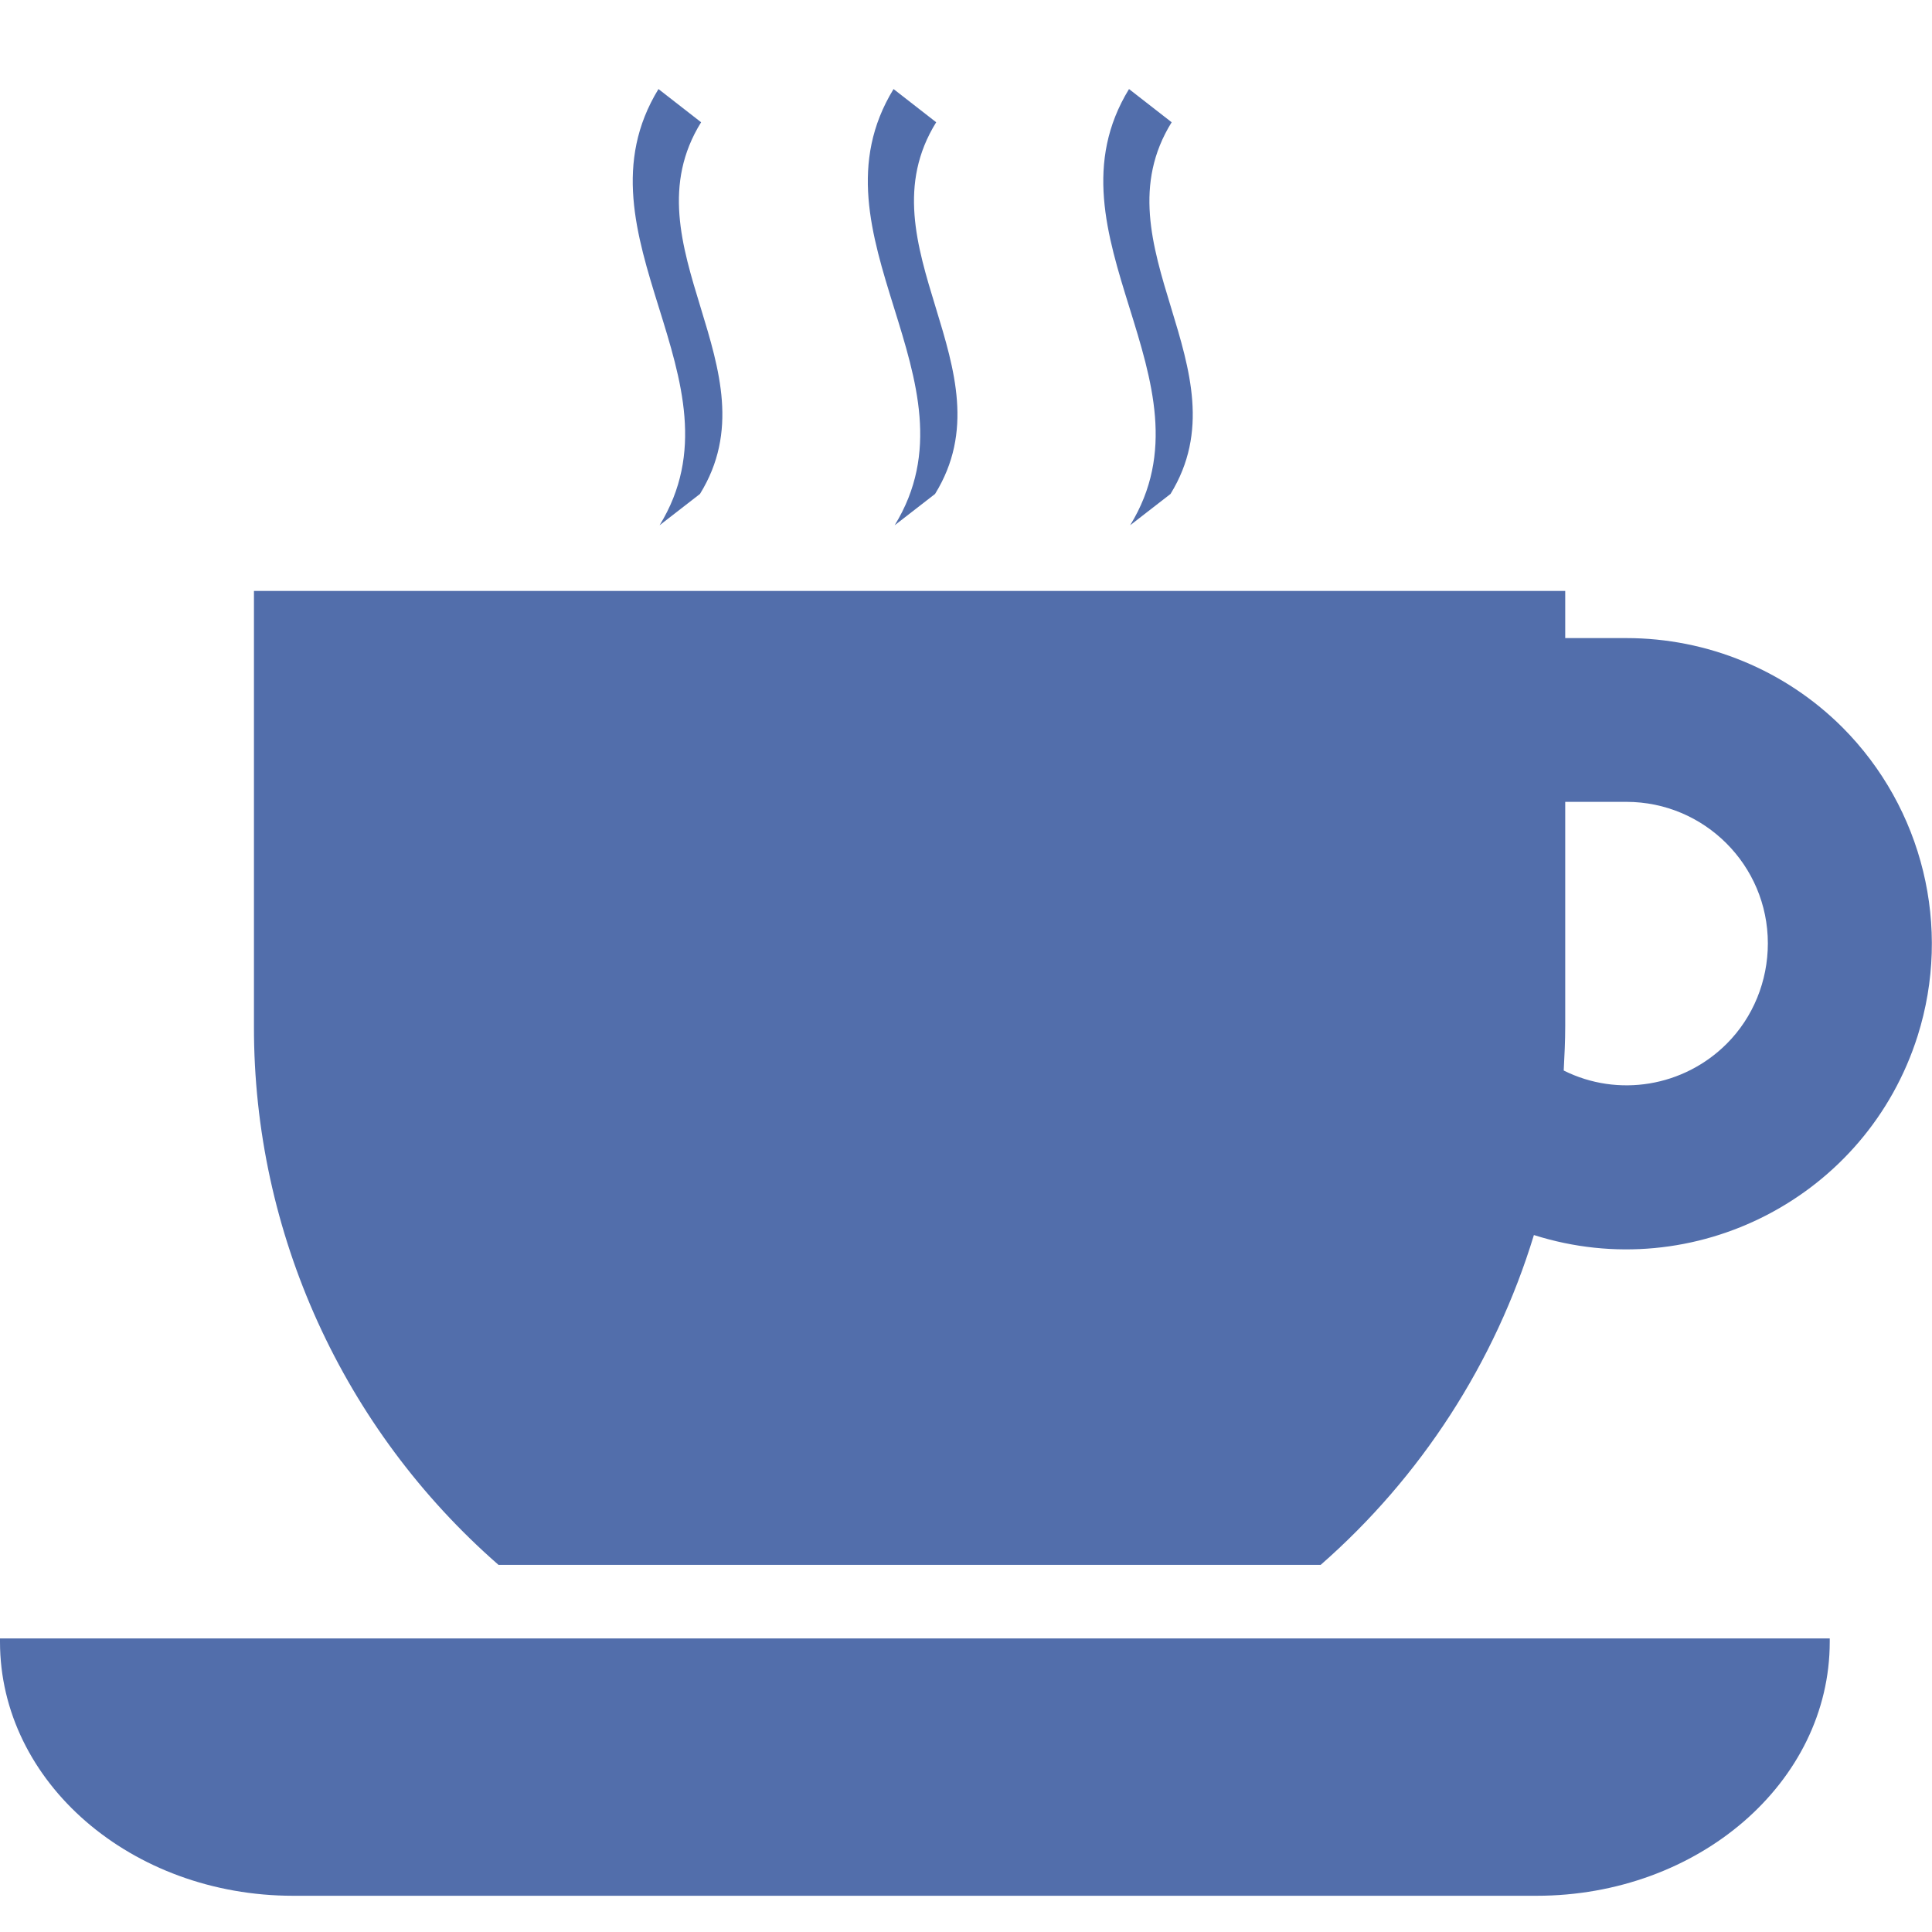
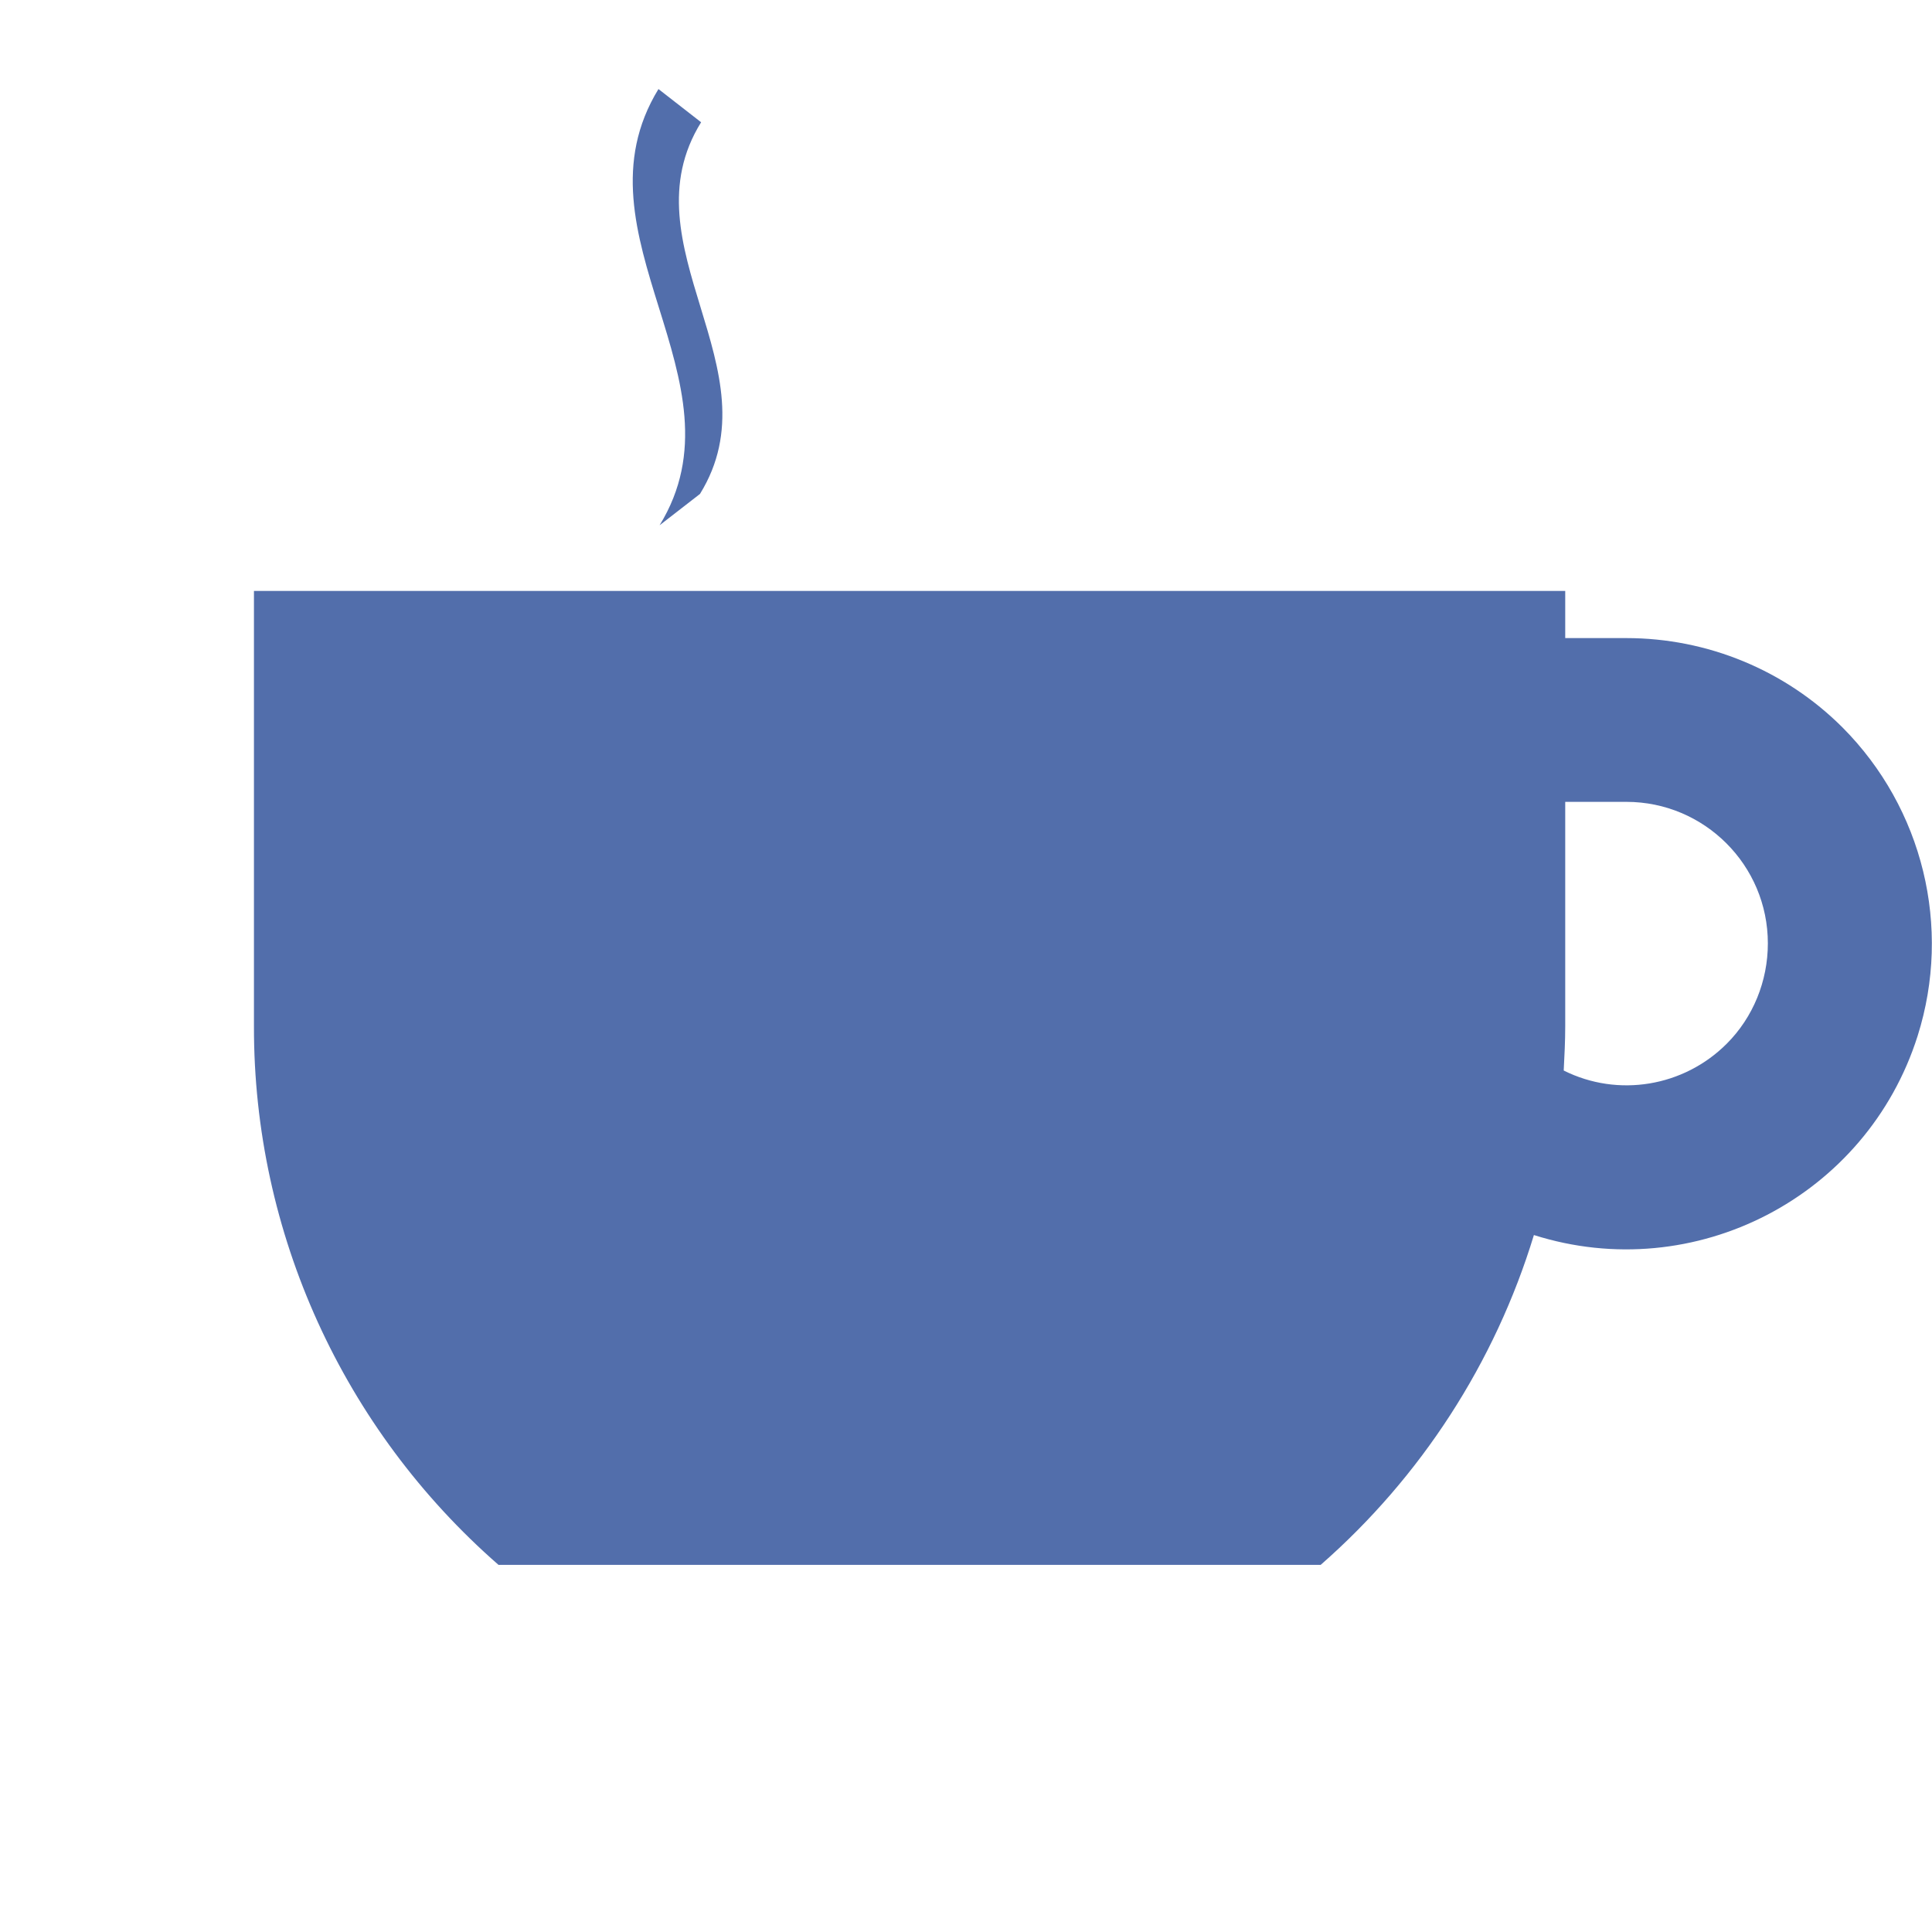
<svg xmlns="http://www.w3.org/2000/svg" version="1.1" id="_2" x="0px" y="0px" viewBox="0 0 512 512" style="enable-background:new 0 0 512 512;" xml:space="preserve">
  <style type="text/css">
	.st0{fill:#526EAB;}
</style>
  <g>
-     <path class="st0" d="M0,435.1c0,37.2,34.8,67.3,77.7,67.3h329.5c42.9,0,77.7-30.1,77.7-67.3v-0.9H0V435.1z" />
    <path class="st0" d="M488.3,192.8c-15.2-15.2-35.8-23.7-57.3-23.7h-16.2v-12.5H67.3V272c-0.1,54.7,23.6,106.7,64.8,142.7H350   c26.6-23.3,46.2-53.6,56.5-87.4c42.6,13.5,88.2-10.1,101.7-52.8C517.3,245.7,509.6,214.2,488.3,192.8L488.3,192.8z M457.6,276.6   c-11.4,11.4-28.8,14.3-43.2,7.1c0.2-3.9,0.4-7.8,0.4-11.7v-59.5H431c20.7,0,37.5,16.8,37.5,37.5C468.5,260,464.6,269.6,457.6,276.6   L457.6,276.6z" />
  </g>
  <g>
    <path class="st0" d="M185.5,130.9l-10.7,8.3c23.6-38.4-24-76.9-0.3-115.6l11.3,8.8C165.5,65.1,205.9,97.9,185.5,130.9z" />
-     <path class="st0" d="M247.8,130.9l-10.7,8.3c23.6-38.4-24-76.9-0.3-115.6l11.3,8.8C227.8,65.1,268.2,97.9,247.8,130.9z" />
-     <path class="st0" d="M310.2,130.9l-10.7,8.3c23.6-38.4-24-76.9-0.3-115.6l11.3,8.8C290.2,65.1,330.5,97.9,310.2,130.9z" />
  </g>
</svg>